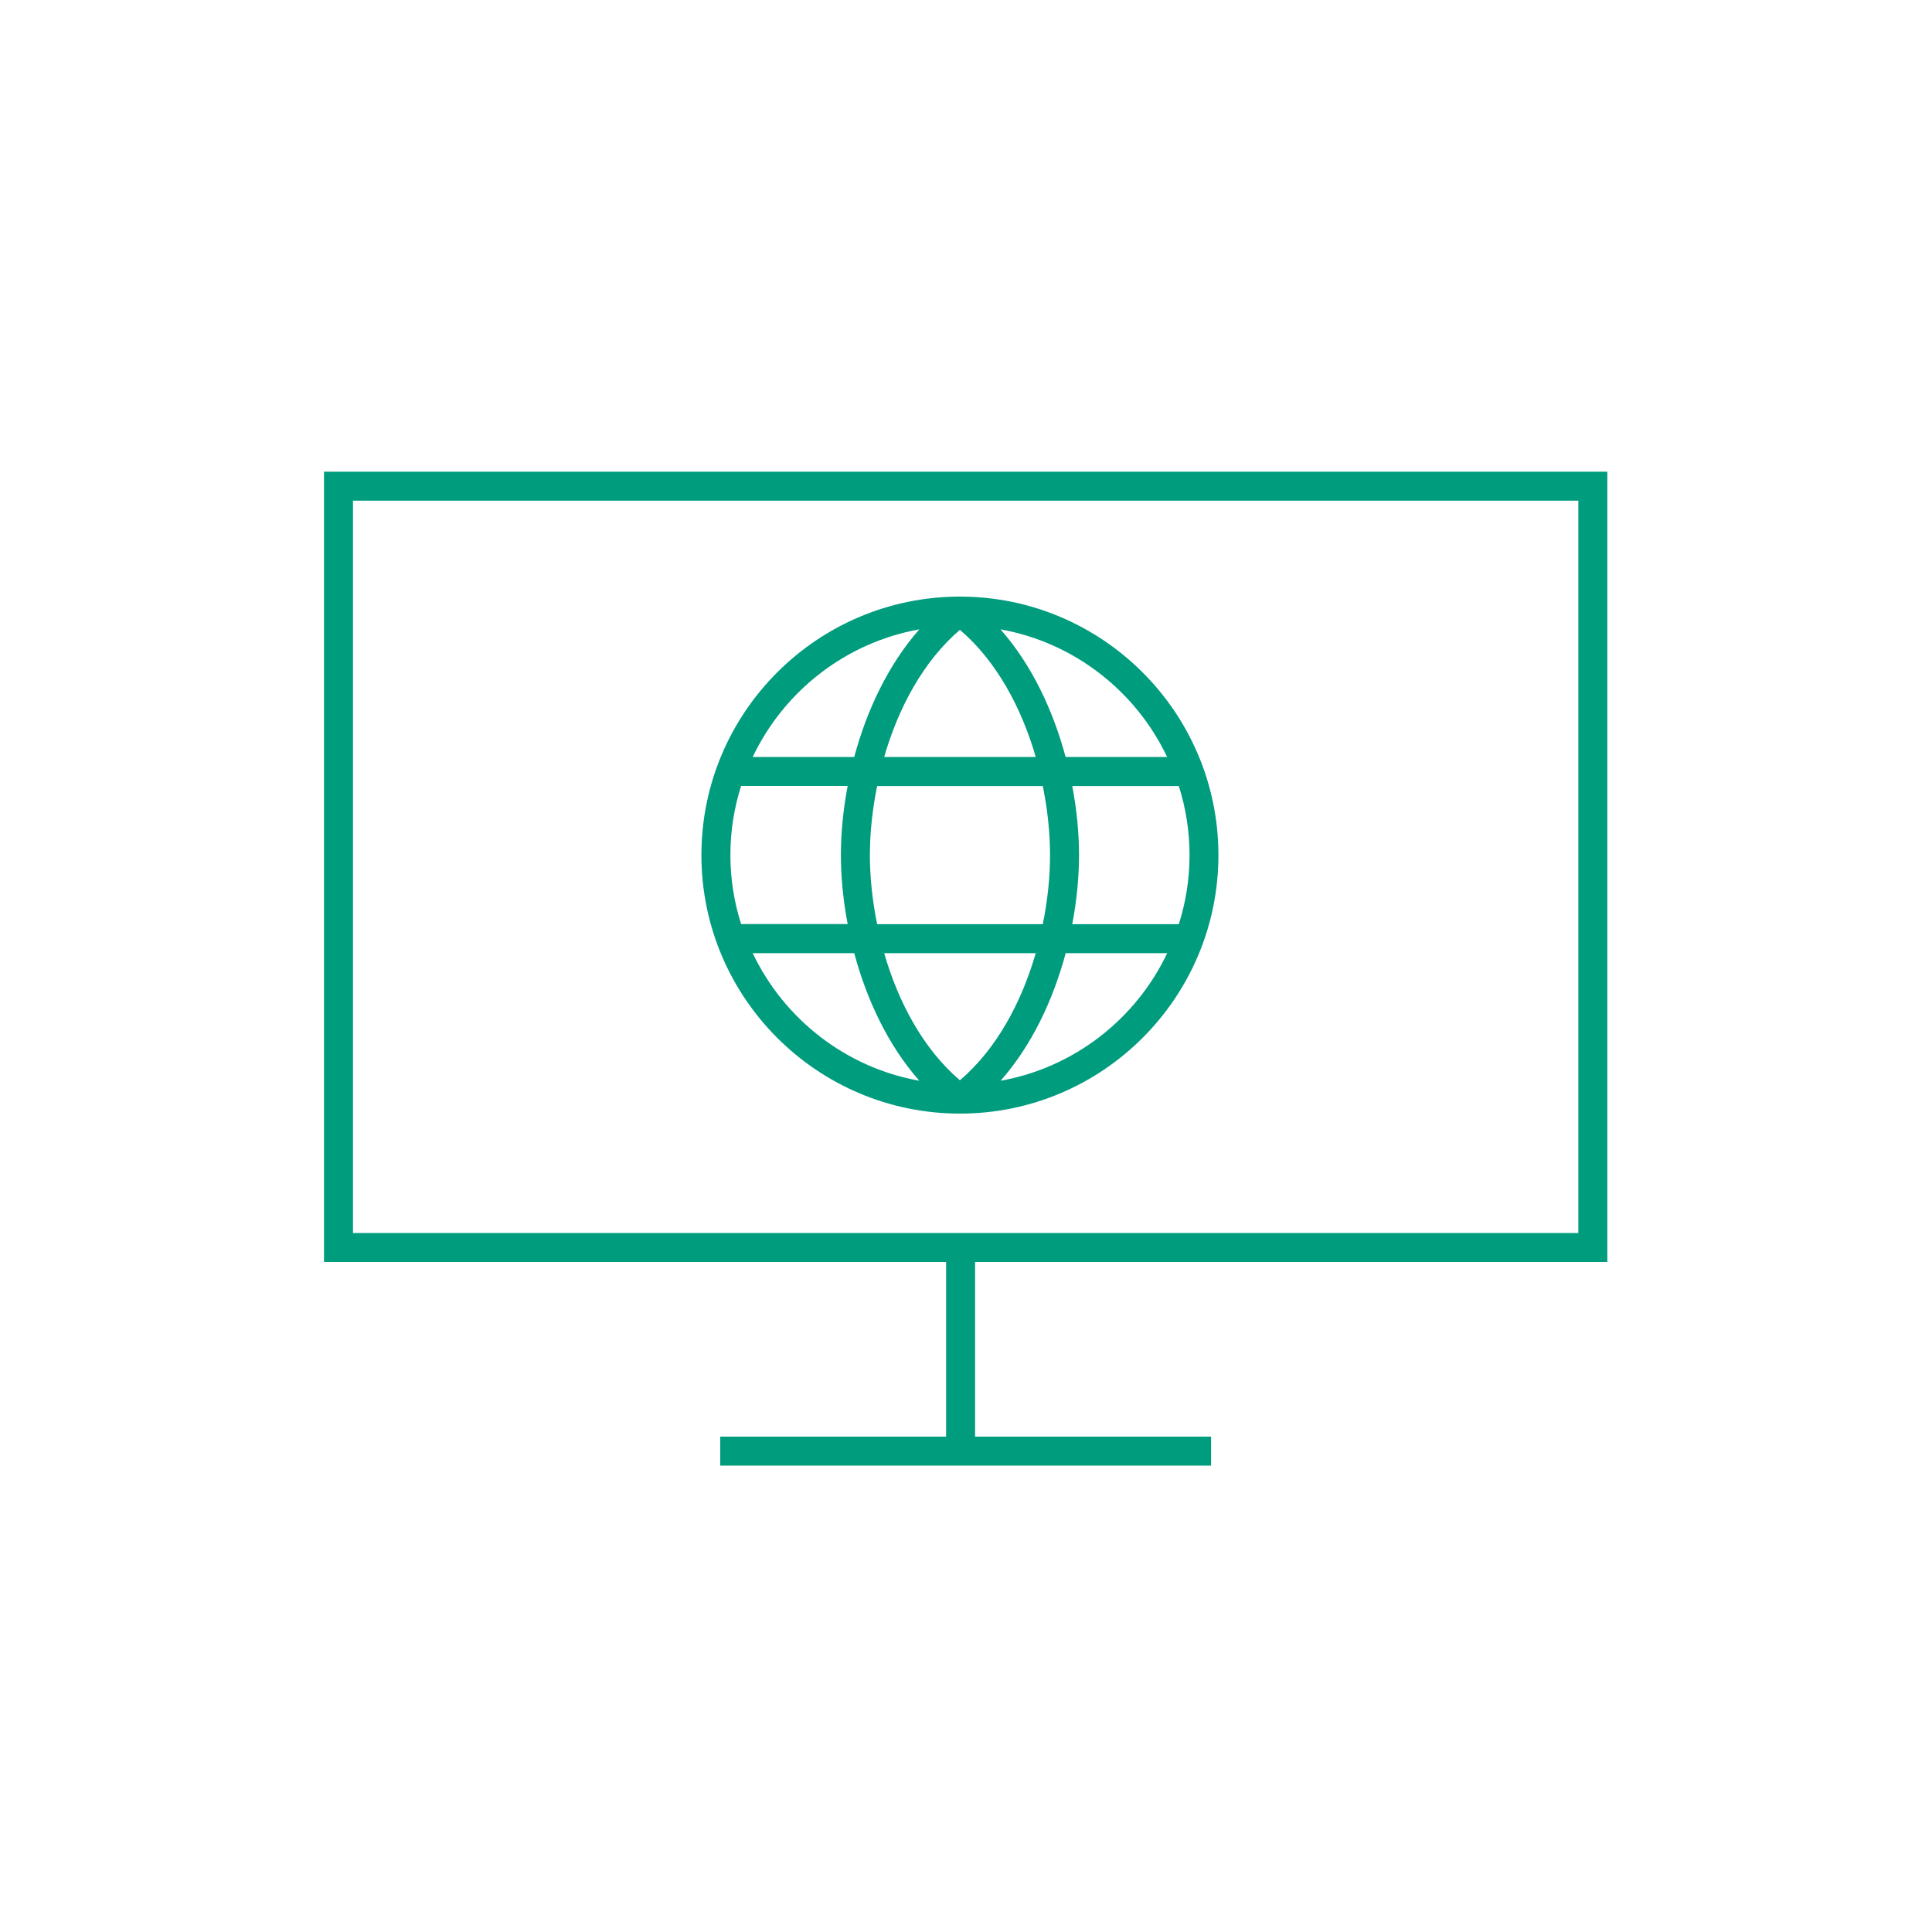
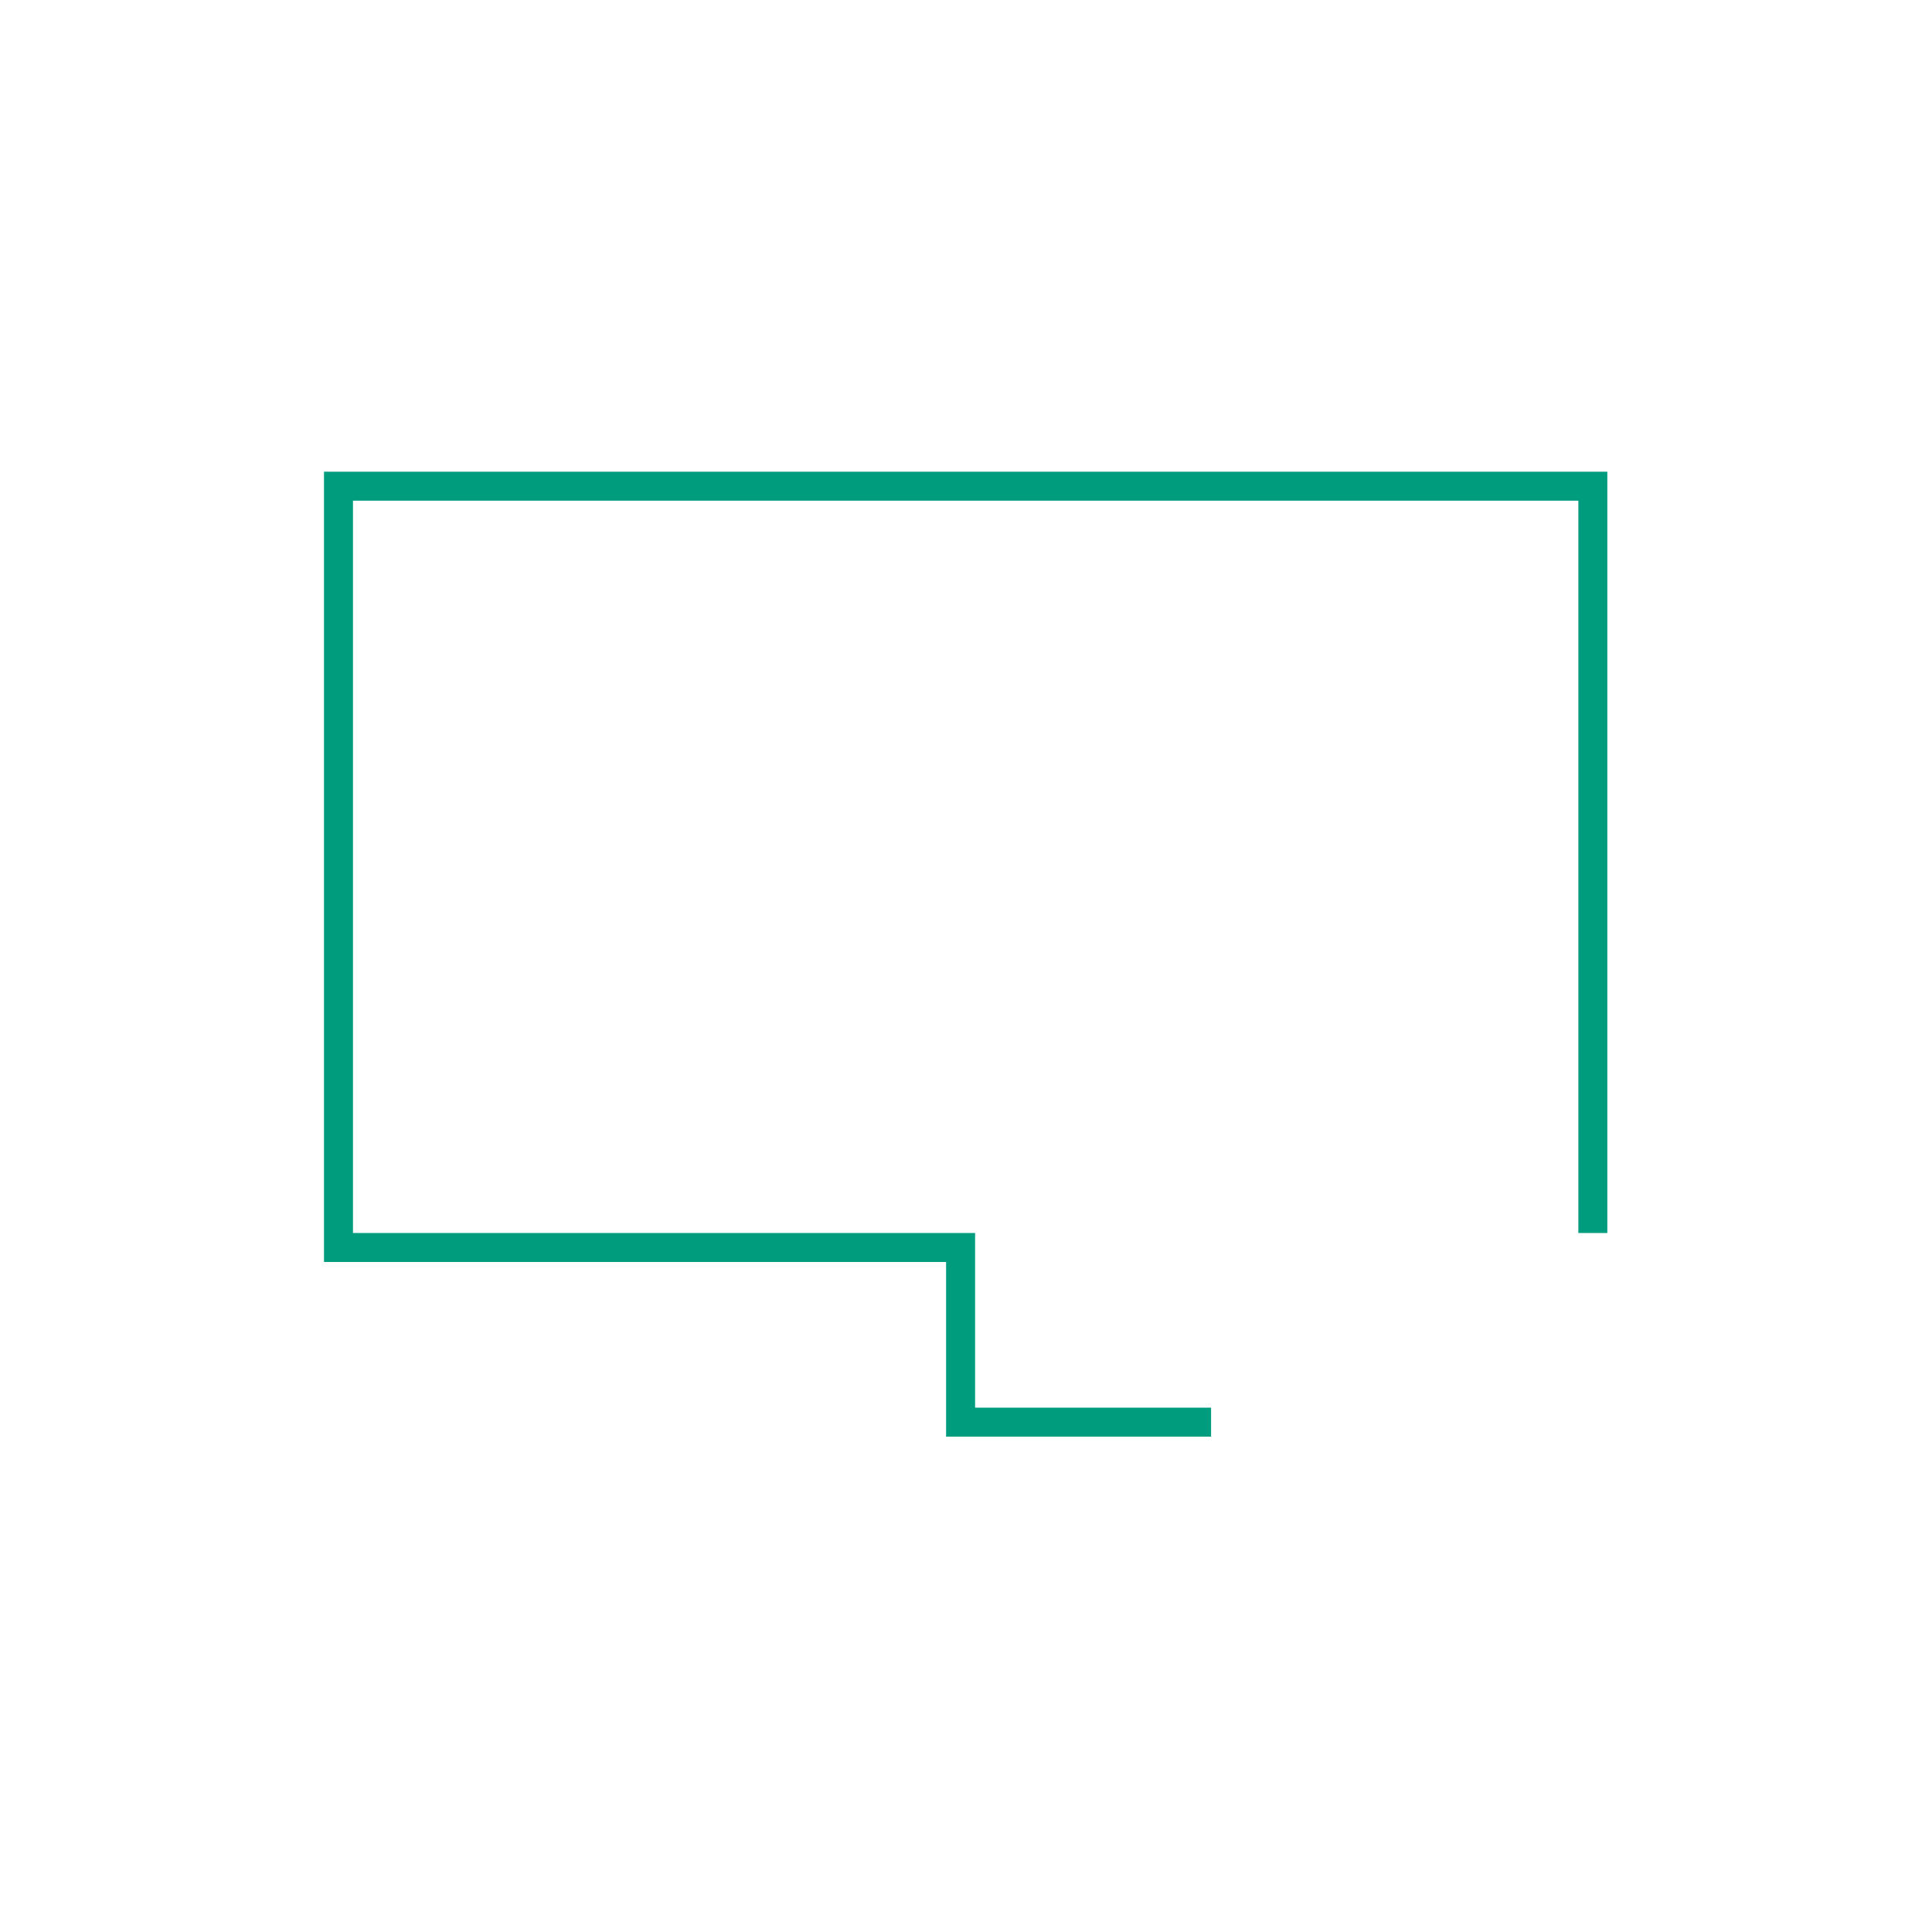
<svg xmlns="http://www.w3.org/2000/svg" id="IT" version="1.1" viewBox="0 0 200 200">
  <defs>
    <style>
      .st0 {
        fill: #009c7e;
      }
    </style>
  </defs>
-   <path class="st0" d="M166.39,130.64V48.83H33.54v81.81h64.4v18.08h-23.38v3h50.81v-3h-24.43v-18.08h65.45,0ZM36.54,51.83h126.85v75.81H36.54V51.83Z" />
-   <path class="st0" d="M99.37,61.76c-14.76,0-26.76,12-26.76,26.76s12,26.76,26.76,26.76,26.76-12,26.76-26.76-12.01-26.76-26.76-26.76ZM120.82,78.36h-10.51c-1.29-4.81-3.5-9.54-6.74-13.21,7.64,1.37,14.01,6.4,17.25,13.21ZM108.7,88.52c0,2.25-.25,4.69-.75,7.15h-17.15c-.5-2.46-.75-4.9-.75-7.15s.25-4.69.75-7.15h17.15c.5,2.46.75,4.9.75,7.15ZM99.37,111.83c-3.82-3.26-6.39-8.12-7.84-13.16h15.69c-1.46,5.05-4.03,9.9-7.85,13.16ZM91.53,78.36c1.46-5.05,4.03-9.9,7.84-13.16,3.82,3.26,6.39,8.12,7.85,13.16,0,0-15.69,0-15.69,0ZM95.17,65.15c-3.23,3.67-5.45,8.4-6.74,13.21h-10.51c3.24-6.81,9.61-11.84,17.25-13.21ZM76.72,81.36h11.03c-.47,2.47-.7,4.9-.7,7.15s.23,4.69.7,7.15h-11.03c-.72-2.26-1.11-4.66-1.11-7.15s.39-4.9,1.11-7.15ZM77.92,98.67h10.51c1.29,4.81,3.5,9.54,6.74,13.21-7.64-1.37-14.01-6.4-17.25-13.21ZM103.58,111.88c3.24-3.67,5.45-8.4,6.74-13.21h10.51c-3.24,6.81-9.61,11.84-17.25,13.21ZM122.03,95.67h-11.03c.47-2.47.7-4.9.7-7.15s-.23-4.69-.7-7.15h11.03c.72,2.26,1.11,4.66,1.11,7.15s-.39,4.9-1.11,7.15Z" />
+   <path class="st0" d="M166.39,130.64V48.83H33.54v81.81h64.4v18.08h-23.38h50.81v-3h-24.43v-18.08h65.45,0ZM36.54,51.83h126.85v75.81H36.54V51.83Z" />
</svg>